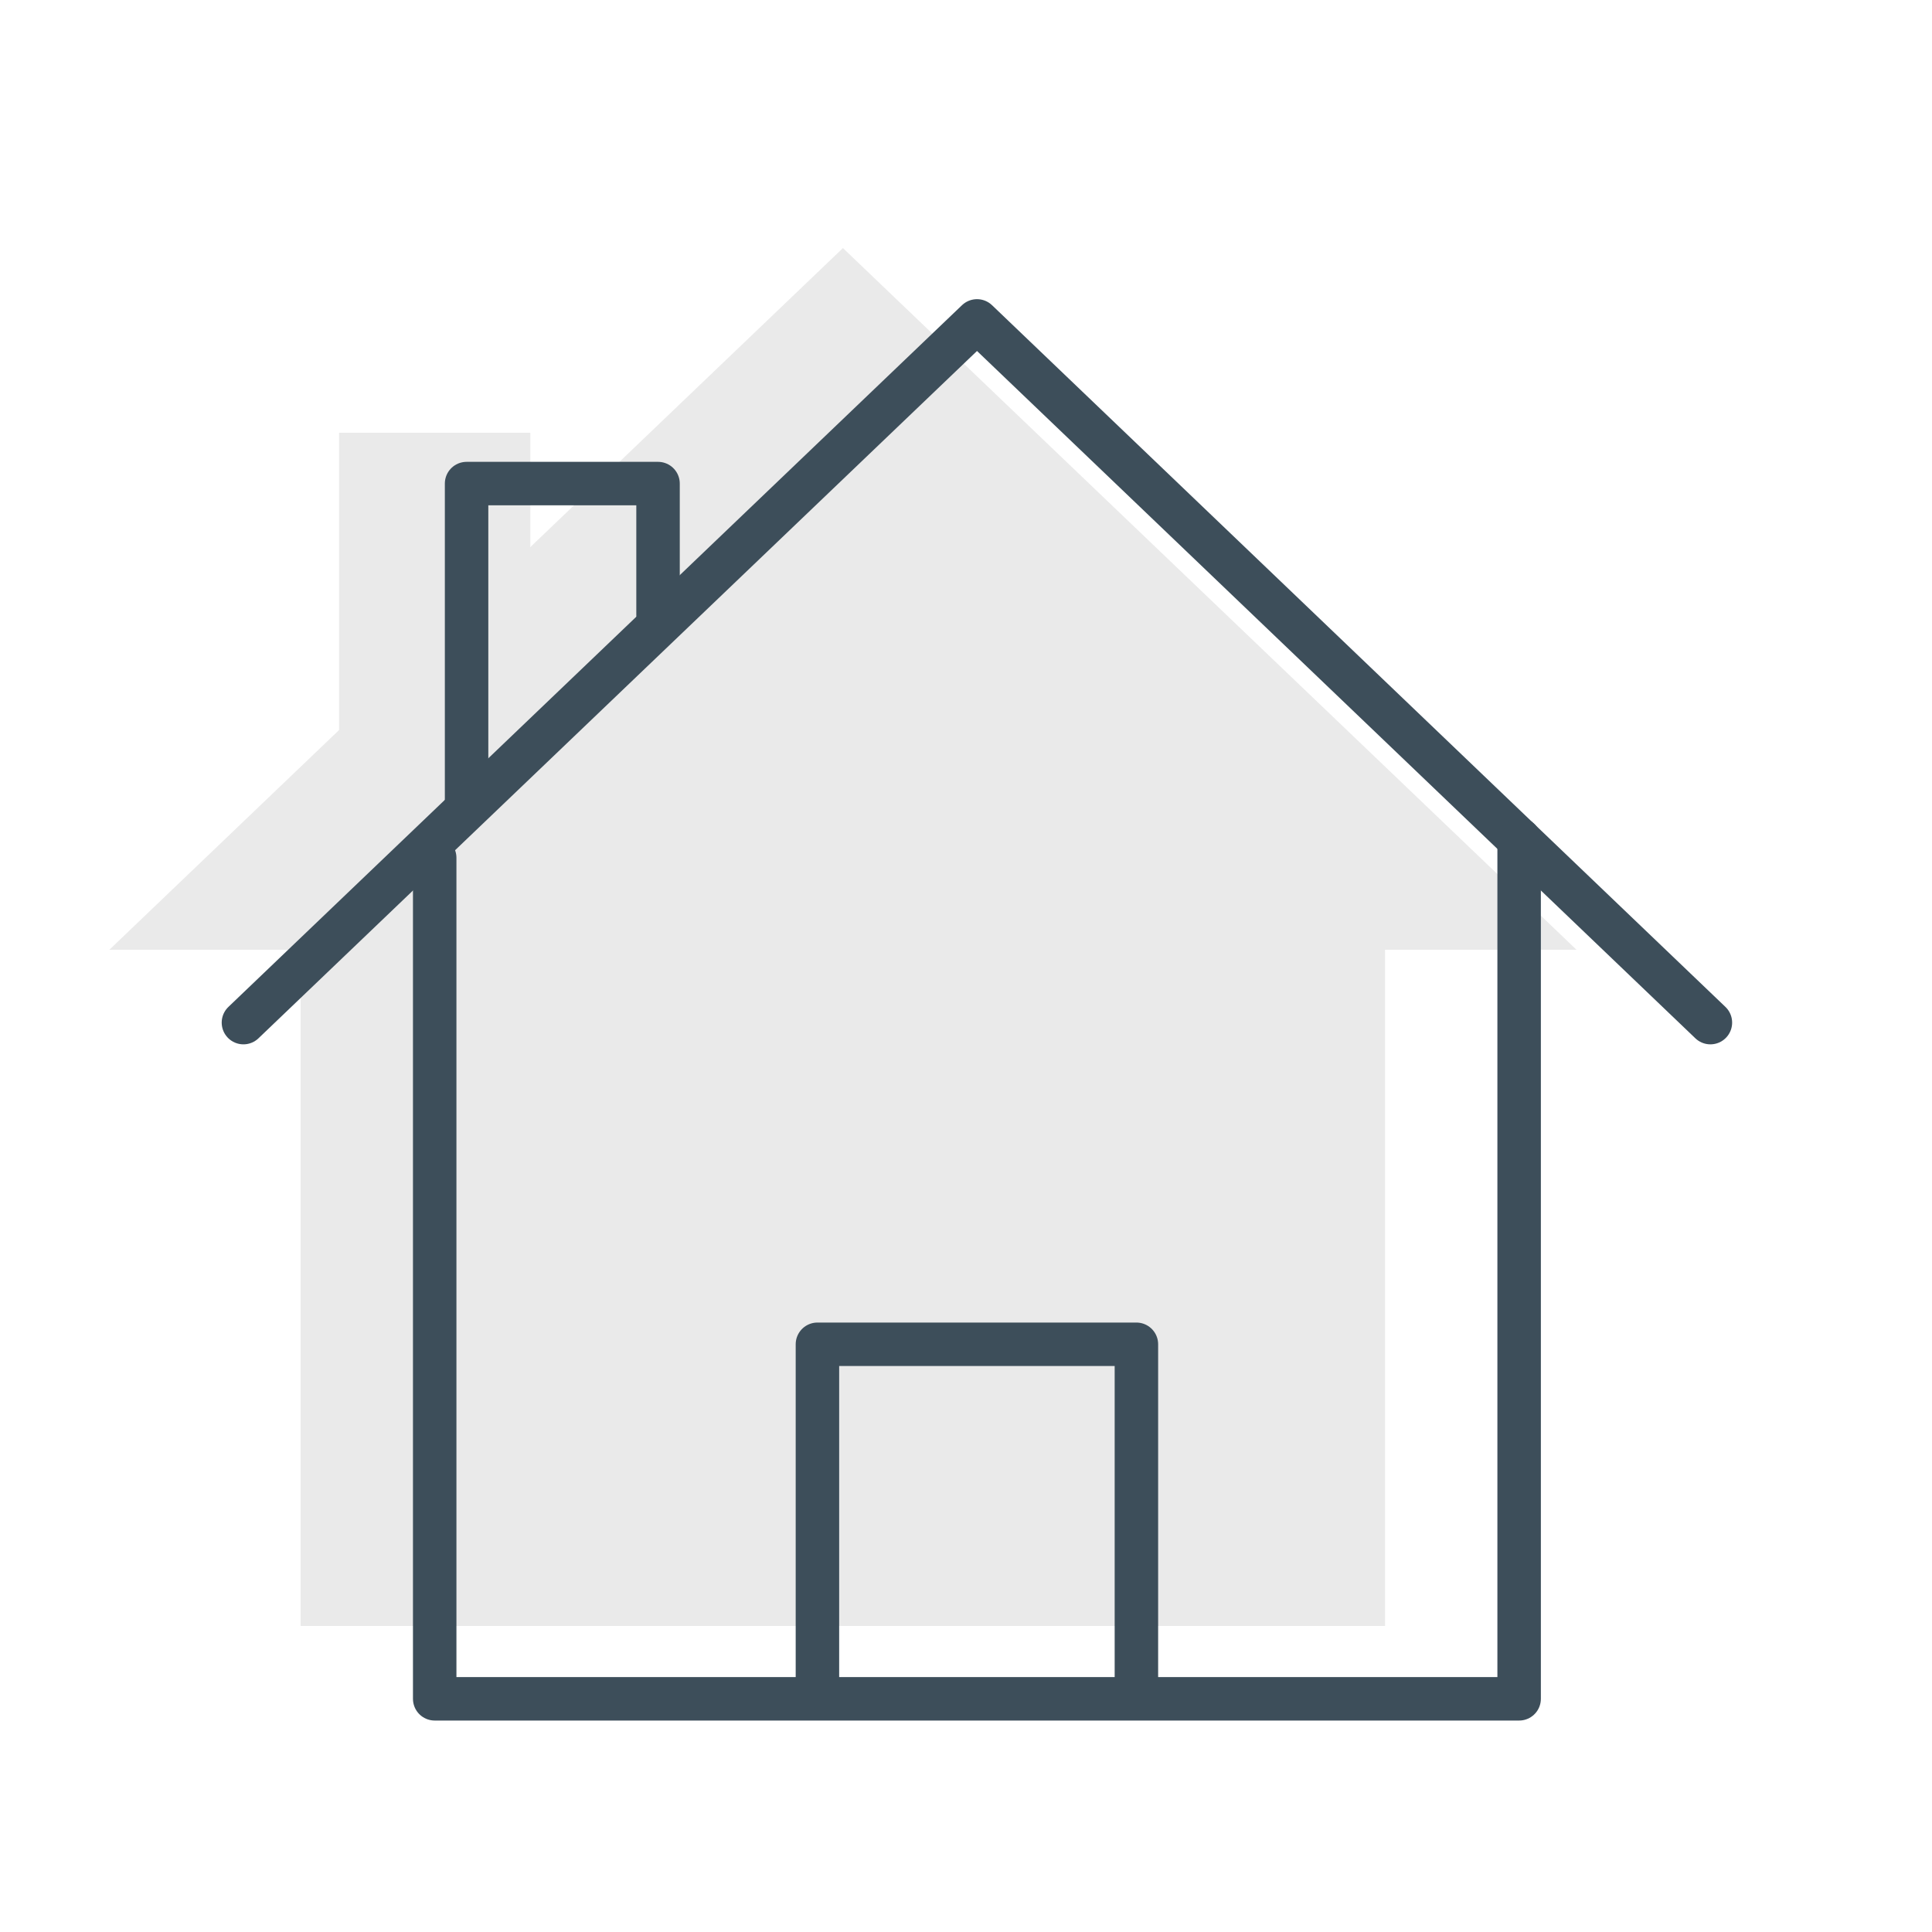
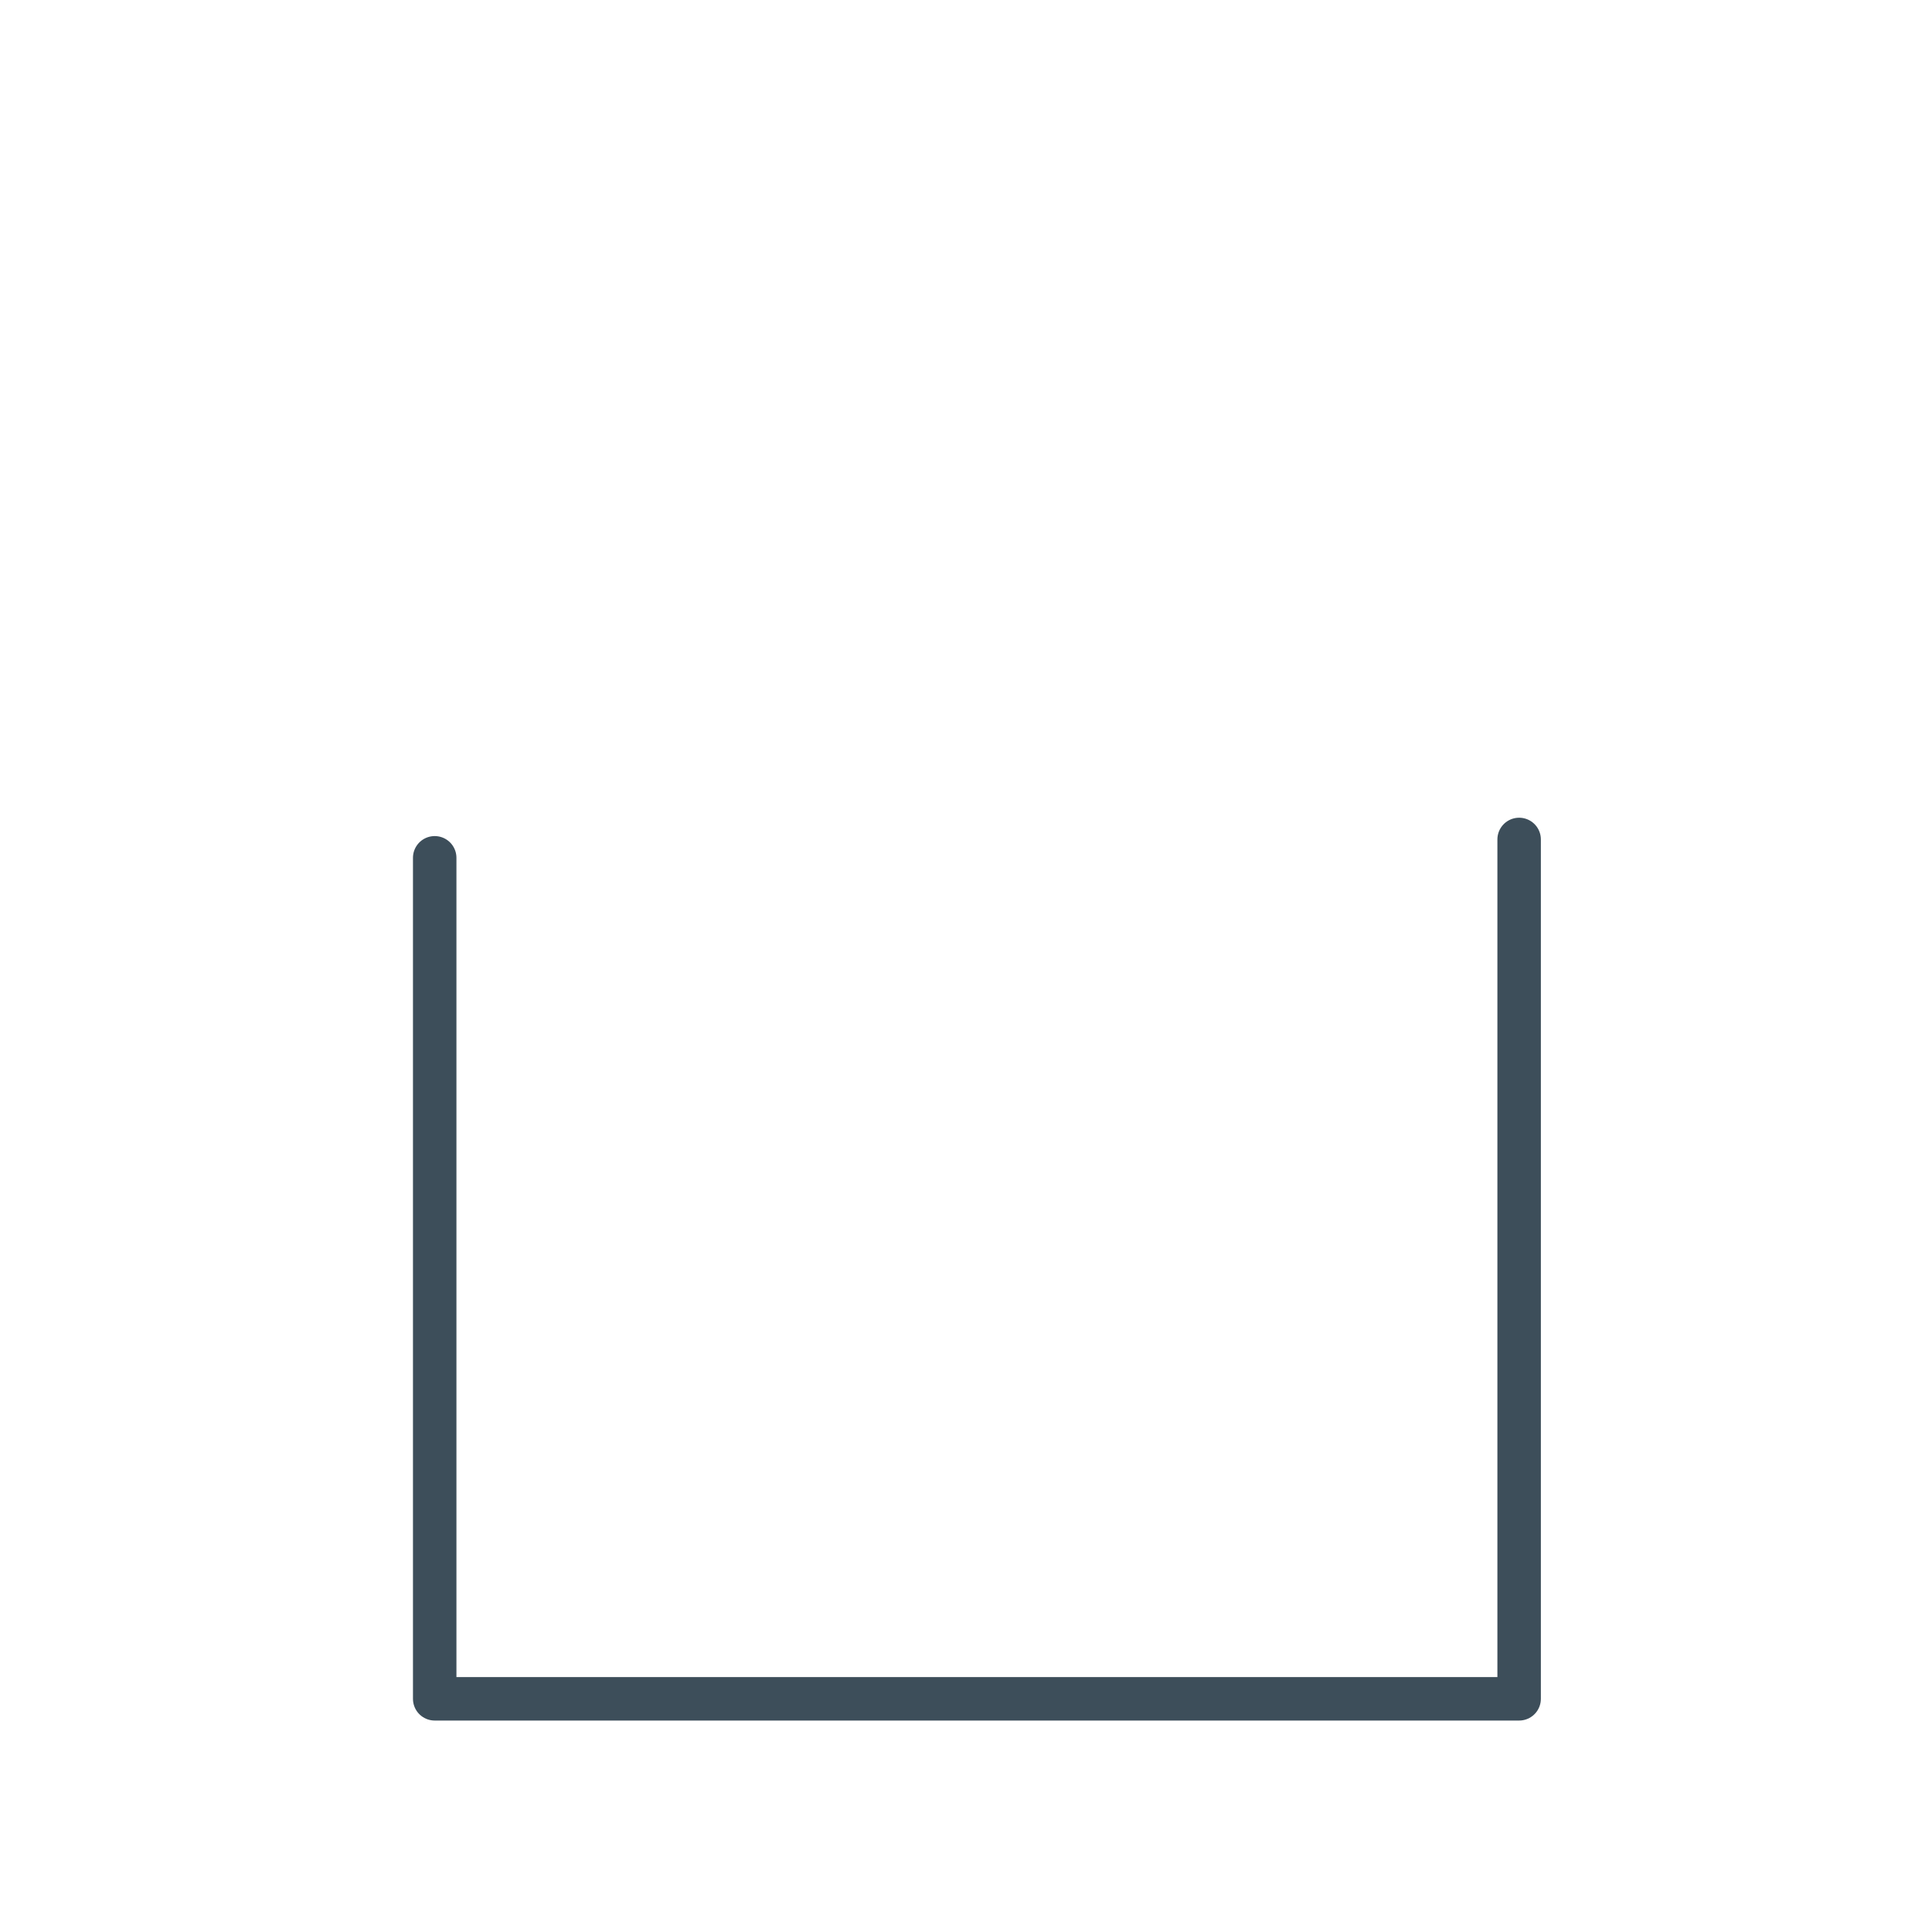
<svg xmlns="http://www.w3.org/2000/svg" width="100" height="100" viewBox="0 0 100 100">
  <defs>
    <style>
      .cls-1 {
        fill: #eaeaea;
      }

      .cls-2 {
        fill: none;
        stroke: #3d4e5a;
        stroke-linecap: round;
        stroke-linejoin: round;
        stroke-width: 2.25px;
      }
    </style>
  </defs>
  <g id="Layer_1" data-name="Layer 1">
    <g>
-       <polygon class="cls-1" points="81.6 49.16 71.69 39.68 71.69 39.68 71.69 39.68 43.63 12.84 5.66 49.16 15.56 49.16 15.56 84.16 71.69 84.16 71.69 49.16 81.6 49.16" />
-       <polygon class="cls-1" points="27.45 22.4 17.55 22.4 17.55 38.91 27.45 29.2 27.45 22.4" />
-     </g>
+       </g>
    <g>
-       <polyline class="cls-2" points="12.6 52.93 50.57 16.61 88.53 52.93" />
      <polyline class="cls-2" points="22.5 44.4 22.5 87.93 78.63 87.93 78.63 43.45" />
-       <polyline class="cls-2" points="34.06 31.83 34.06 25.03 24.15 25.03 24.15 41.53" />
-       <polyline class="cls-2" points="58.82 87.28 58.82 69.58 42.31 69.58 42.31 87.28" />
    </g>
  </g>
</svg>